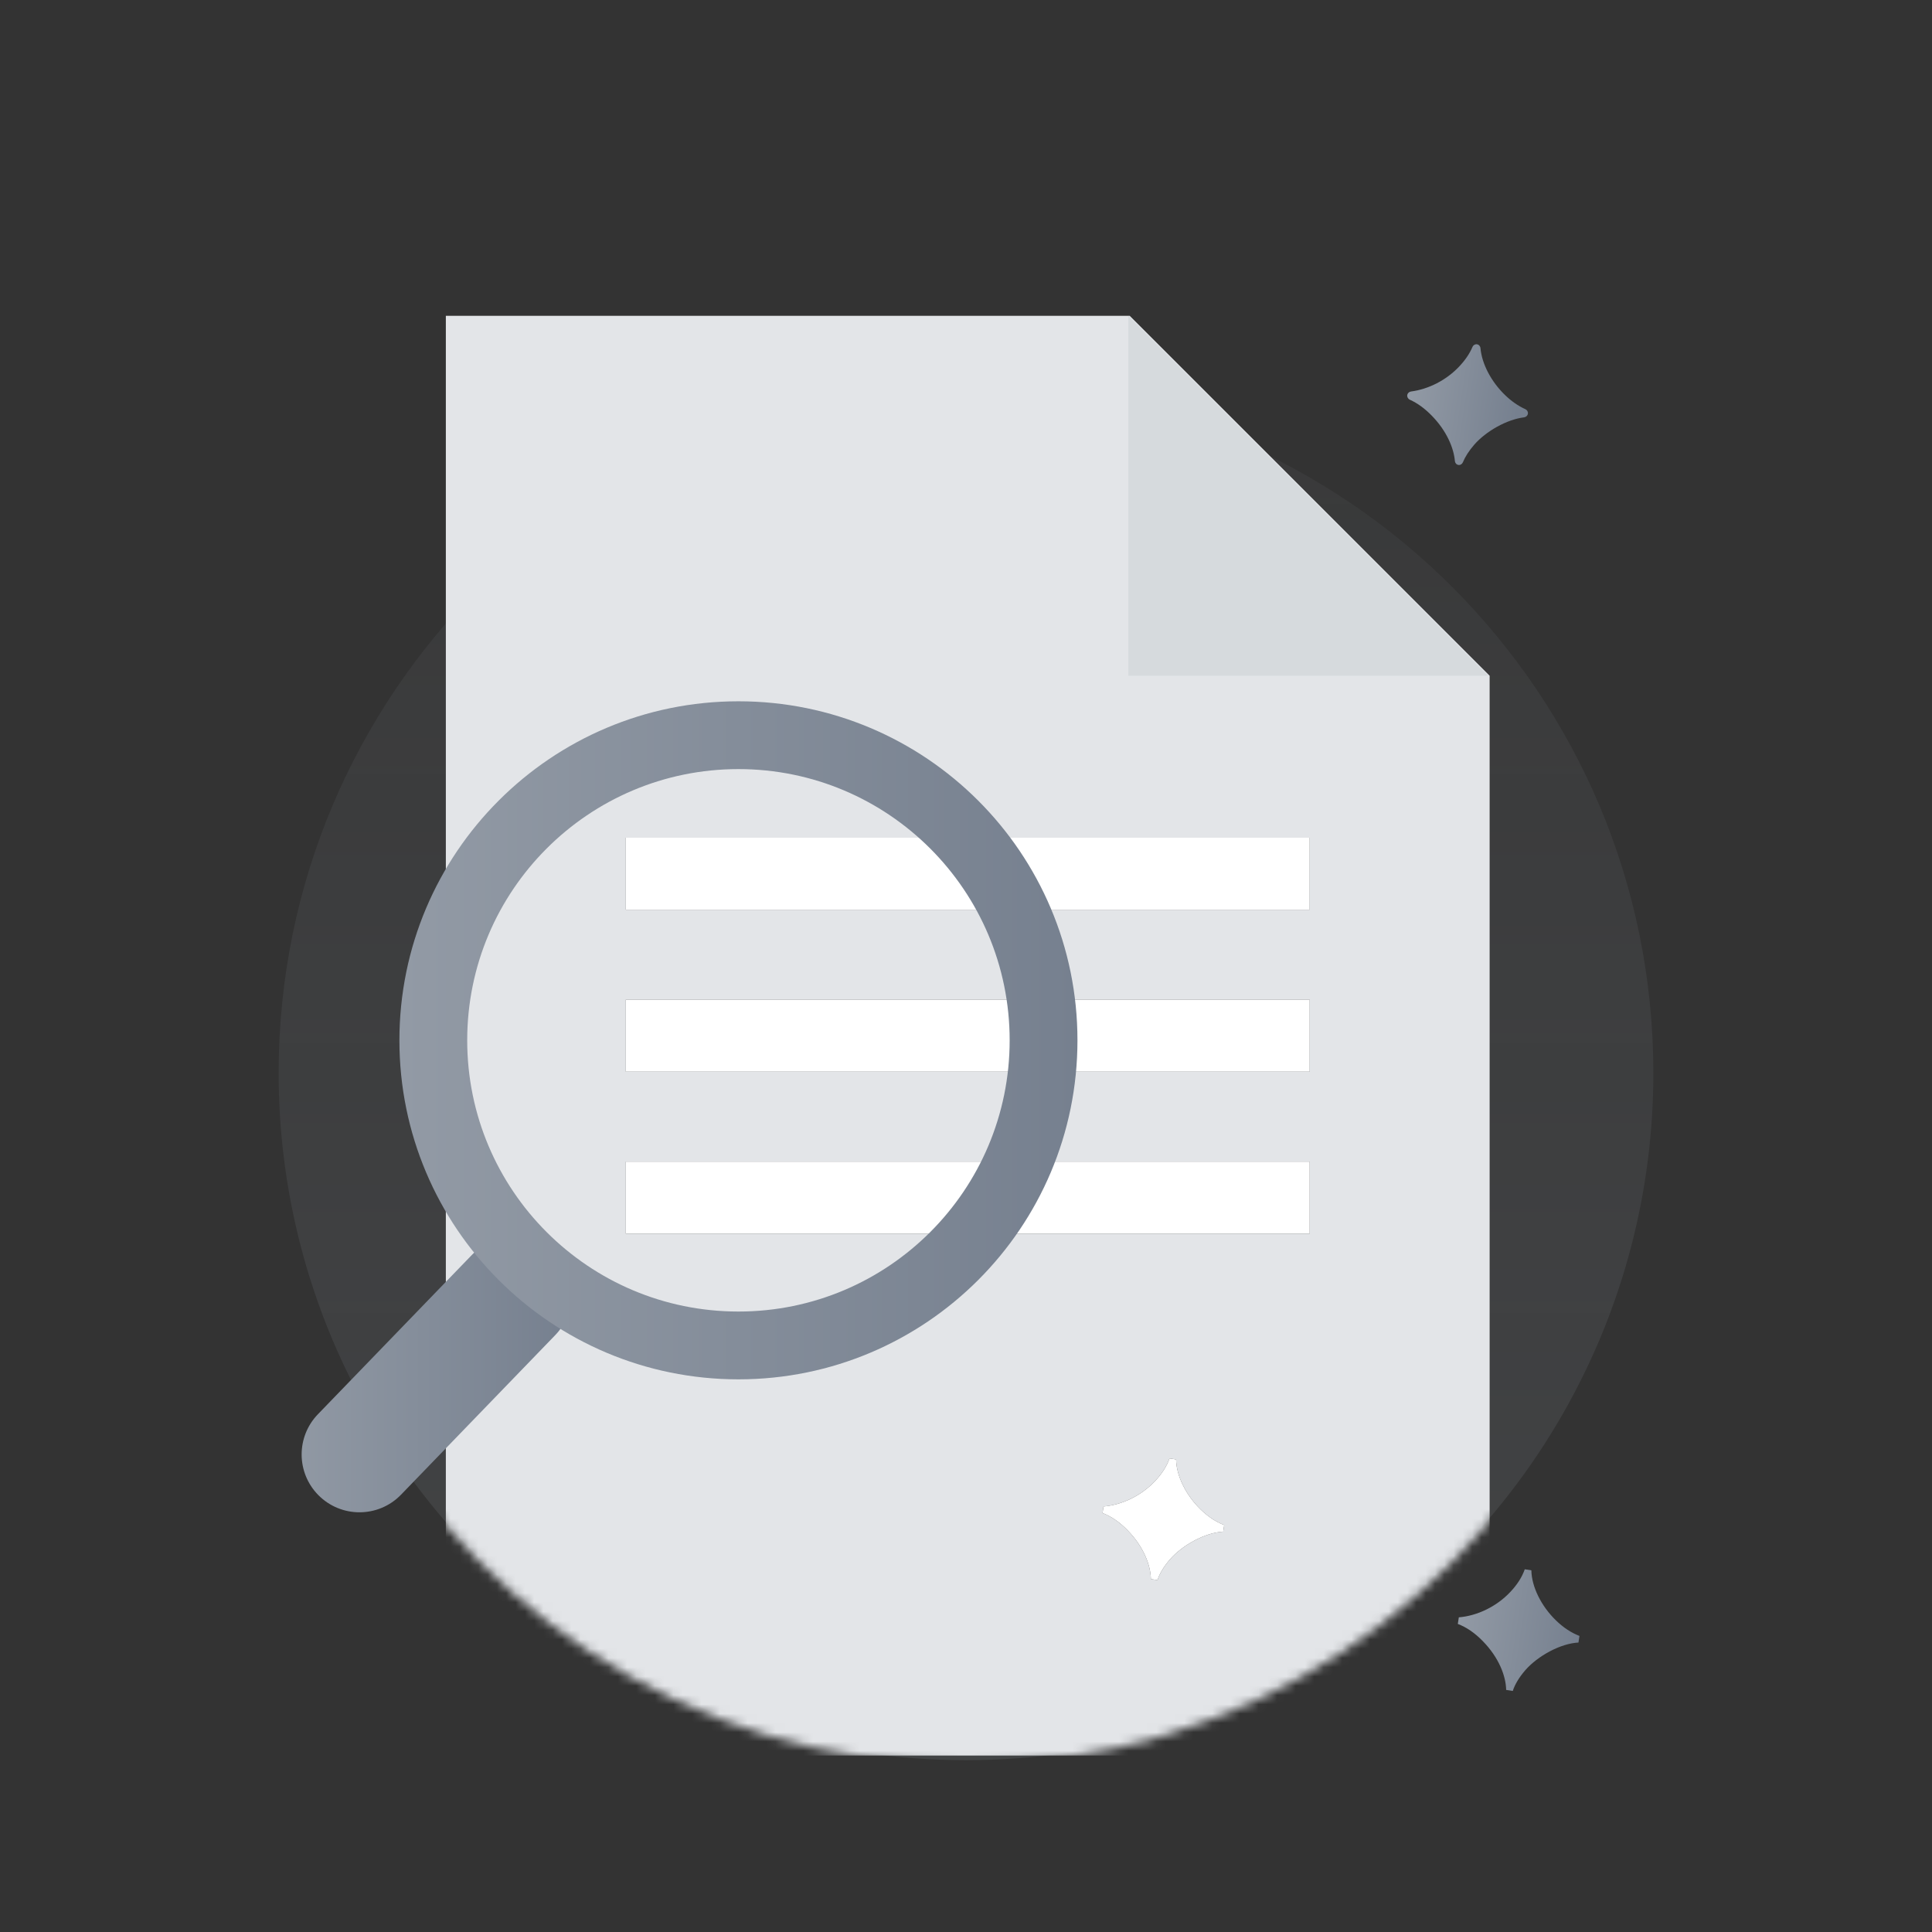
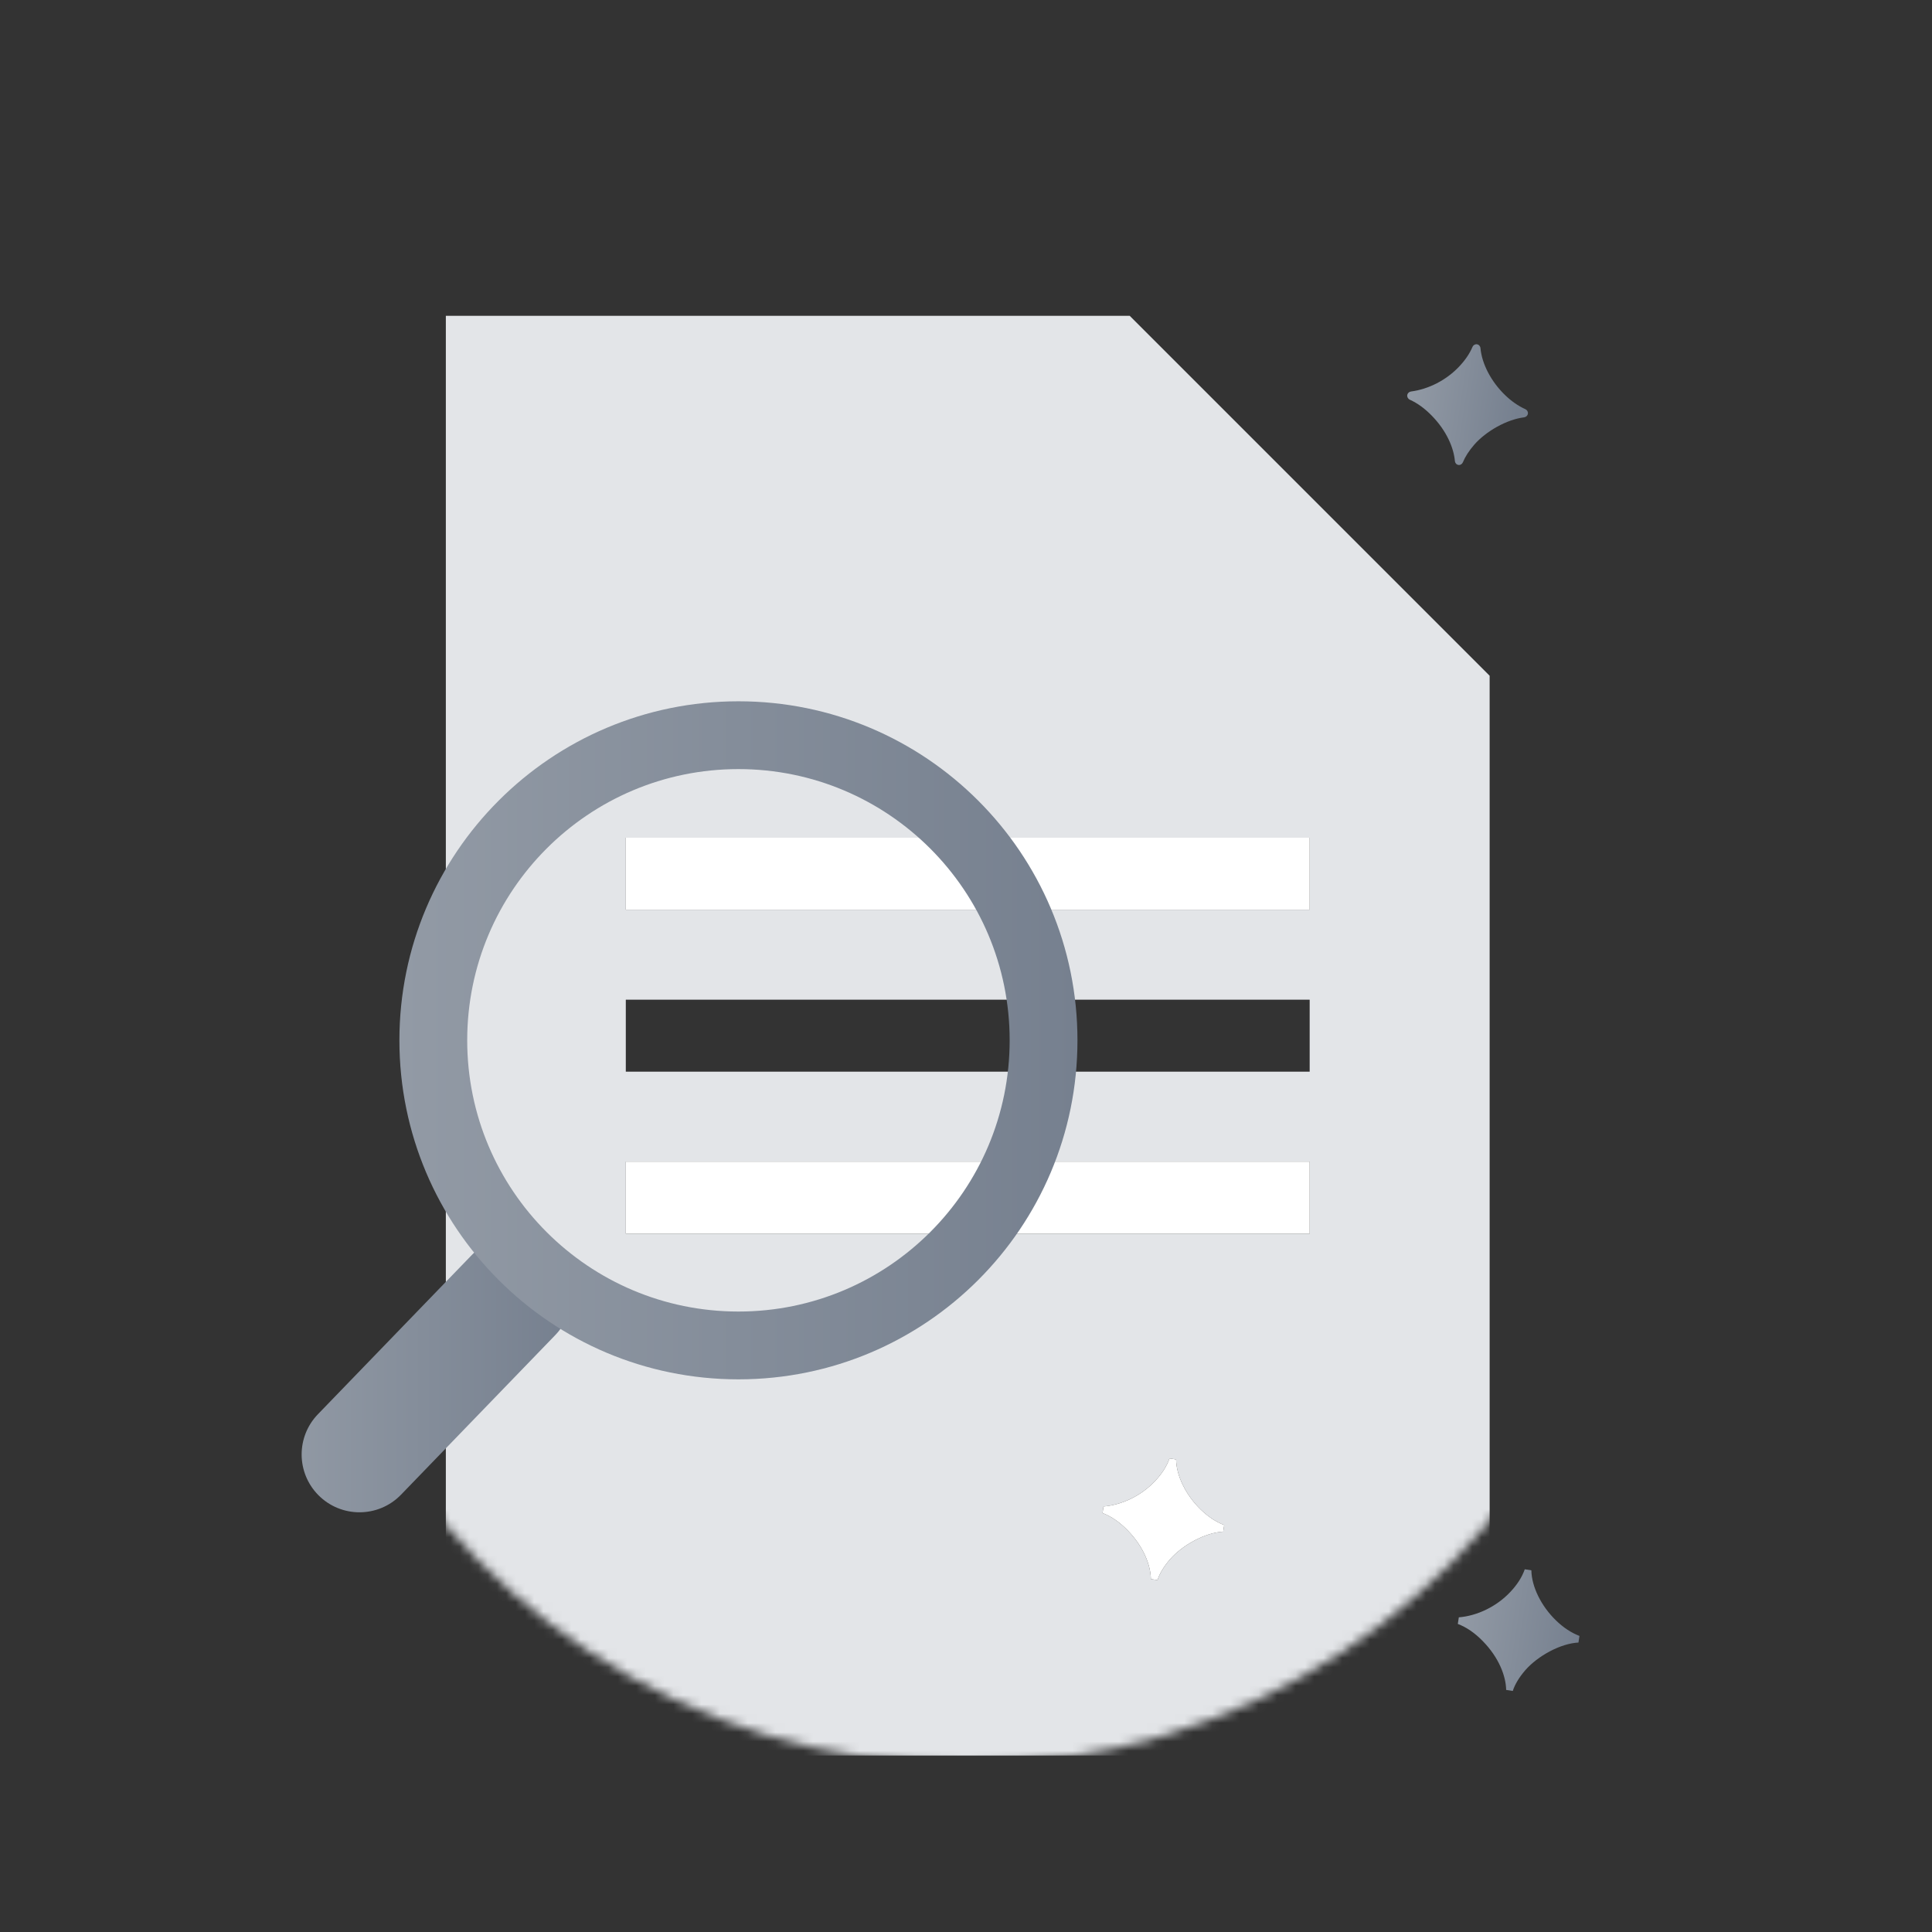
<svg xmlns="http://www.w3.org/2000/svg" width="208" height="208" viewBox="0 0 208 208" fill="none">
  <rect x="0" y="0" width="208" height="208" fill="#333333" stroke="none" />
-   <path d="M178 115.501C178 126.491 175.6 136.931 171.29 146.311C159.61 171.801 133.87 189.501 104 189.501C74.13 189.501 48.39 171.801 36.71 146.311C32.4 136.931 30 126.491 30 115.501C30 74.631 63.13 41.501 104 41.501C144.87 41.501 178 74.631 178 115.501Z" fill="url(#paint0_linear_517_1495)" />
  <mask id="mask0_517_1495" style="mask-type:alpha" maskUnits="userSpaceOnUse" x="30" y="18" width="148" height="173">
    <path d="M178 58.738C178 69.792 175.6 137.124 171.29 146.558C159.61 172.197 133.87 190.001 104 190.001C74.13 190.001 48.39 172.197 36.71 146.558C32.4 137.124 30 69.792 30 58.738C30 17.629 63.13 18.001 104 18.001C144.87 18.001 178 17.629 178 58.738Z" fill="#F0F1F2" />
  </mask>
  <g mask="url(#mask0_517_1495)">
    <path fill-rule="evenodd" clip-rule="evenodd" d="M121.625 34.001H48V189.001H160.375V72.751L121.625 34.001ZM67.375 90.189H141V97.939H67.375V90.189ZM67.375 107.626H141V115.376H67.375V107.626ZM141 125.064H67.375V132.814H141V125.064ZM121.392 164.748C123.127 166.522 123.877 168.508 123.906 170.002L124.616 170.111C124.847 169.402 125.291 168.657 125.965 167.878C127.311 166.336 129.751 164.999 131.688 164.899L131.798 164.189C130.899 163.842 130.051 163.279 129.268 162.517C127.671 160.972 126.643 158.875 126.619 157.122L125.909 157.013C125.602 157.883 125.08 158.686 124.335 159.471C122.866 161.028 120.79 162.024 118.809 162.186L118.699 162.896C119.632 163.248 120.54 163.873 121.392 164.748Z" fill="#E3E5E8" />
    <path d="M141 90.189H67.375V97.939H141V90.189Z" fill="white" />
-     <path d="M141 107.626H67.375V115.376H141V107.626Z" fill="white" />
    <path d="M67.375 125.064H141V132.814H67.375V125.064Z" fill="white" />
    <path d="M123.906 170.002C123.877 168.508 123.127 166.522 121.392 164.748C120.54 163.873 119.632 163.248 118.699 162.896L118.809 162.186C120.79 162.024 122.866 161.028 124.335 159.471C125.08 158.686 125.602 157.883 125.909 157.013L126.619 157.122C126.643 158.875 127.671 160.972 129.268 162.517C130.051 163.279 130.899 163.842 131.798 164.189L131.688 164.899C129.751 164.999 127.311 166.336 125.965 167.878C125.291 168.657 124.847 169.402 124.616 170.111L123.906 170.002Z" fill="white" />
-     <path opacity="0.15" d="M160.227 72.751H121.477V34.001L160.227 72.751Z" fill="#929AA5" />
  </g>
  <path d="M157.01 50.056C156.806 50.025 156.656 49.851 156.637 49.645C156.505 48.201 155.743 46.385 154.143 44.748C153.394 43.978 152.601 43.402 151.787 43.035C151.593 42.948 151.473 42.746 151.506 42.536C151.537 42.331 151.706 42.175 151.912 42.148C153.785 41.904 155.704 40.936 157.086 39.471C157.735 38.786 158.215 38.089 158.531 37.344C158.612 37.154 158.808 37.036 159.012 37.067C159.219 37.099 159.371 37.276 159.389 37.485C159.537 39.158 160.53 41.078 162.019 42.517C162.705 43.185 163.442 43.7 164.219 44.051C164.409 44.137 164.526 44.336 164.494 44.542C164.462 44.75 164.288 44.905 164.079 44.931C162.208 45.163 159.98 46.431 158.716 47.878C158.148 48.534 157.744 49.166 157.493 49.772C157.413 49.965 157.216 50.088 157.01 50.056Z" fill="url(#paint1_linear_517_1495)" />
  <path d="M162.155 181.939C162.126 180.445 161.376 178.46 159.641 176.686C158.789 175.81 157.881 175.185 156.948 174.834L157.058 174.123C159.039 173.961 161.115 172.966 162.584 171.409C163.329 170.623 163.851 169.821 164.158 168.95L164.868 169.06C164.893 170.812 165.92 172.91 167.517 174.455C168.3 175.216 169.148 175.78 170.047 176.126L169.937 176.837C168 176.936 165.56 178.274 164.214 179.815C163.54 180.594 163.096 181.34 162.866 182.049L162.155 181.939Z" fill="url(#paint2_linear_517_1495)" />
  <path fill-rule="evenodd" clip-rule="evenodd" d="M34.269 160.96C31.895 158.553 31.875 154.692 34.224 152.261L50.821 135.087C53.251 132.572 57.275 132.552 59.731 135.042C62.105 137.449 62.125 141.31 59.776 143.741L43.179 160.915C40.749 163.43 36.725 163.45 34.269 160.96Z" fill="url(#paint3_linear_517_1495)" />
  <path fill-rule="evenodd" clip-rule="evenodd" d="M108.7 112.001C108.7 95.874 95.627 82.801 79.5 82.801C63.373 82.801 50.3 95.874 50.3 112.001C50.3 128.129 63.373 141.201 79.5 141.201C95.627 141.201 108.7 128.129 108.7 112.001ZM116 112.001C116 91.842 99.659 75.501 79.5 75.501C59.341 75.501 43 91.842 43 112.001C43 132.16 59.341 148.501 79.5 148.501C99.659 148.501 116 132.16 116 112.001Z" fill="url(#paint4_linear_517_1495)" />
  <defs>
    <linearGradient id="paint0_linear_517_1495" x1="104" y1="41.501" x2="104" y2="189.501" gradientUnits="userSpaceOnUse">
      <stop stop-color="#929AA5" stop-opacity="0.06" />
      <stop offset="1" stop-color="#929AA5" stop-opacity="0.16" />
    </linearGradient>
    <linearGradient id="paint1_linear_517_1495" x1="151.405" y1="43.189" x2="163.314" y2="45.026" gradientUnits="userSpaceOnUse">
      <stop stop-color="#929AA5" />
      <stop offset="1" stop-color="#76808F" />
    </linearGradient>
    <linearGradient id="paint2_linear_517_1495" x1="157.001" y1="174.495" x2="169.989" y2="176.498" gradientUnits="userSpaceOnUse">
      <stop stop-color="#929AA5" />
      <stop offset="1" stop-color="#76808F" />
    </linearGradient>
    <linearGradient id="paint3_linear_517_1495" x1="30" y1="149.702" x2="61.173" y2="149.702" gradientUnits="userSpaceOnUse">
      <stop stop-color="#929AA5" />
      <stop offset="1" stop-color="#76808F" />
    </linearGradient>
    <linearGradient id="paint4_linear_517_1495" x1="43" y1="112.001" x2="116" y2="112.001" gradientUnits="userSpaceOnUse">
      <stop stop-color="#929AA5" />
      <stop offset="1" stop-color="#76808F" />
    </linearGradient>
  </defs>
</svg>